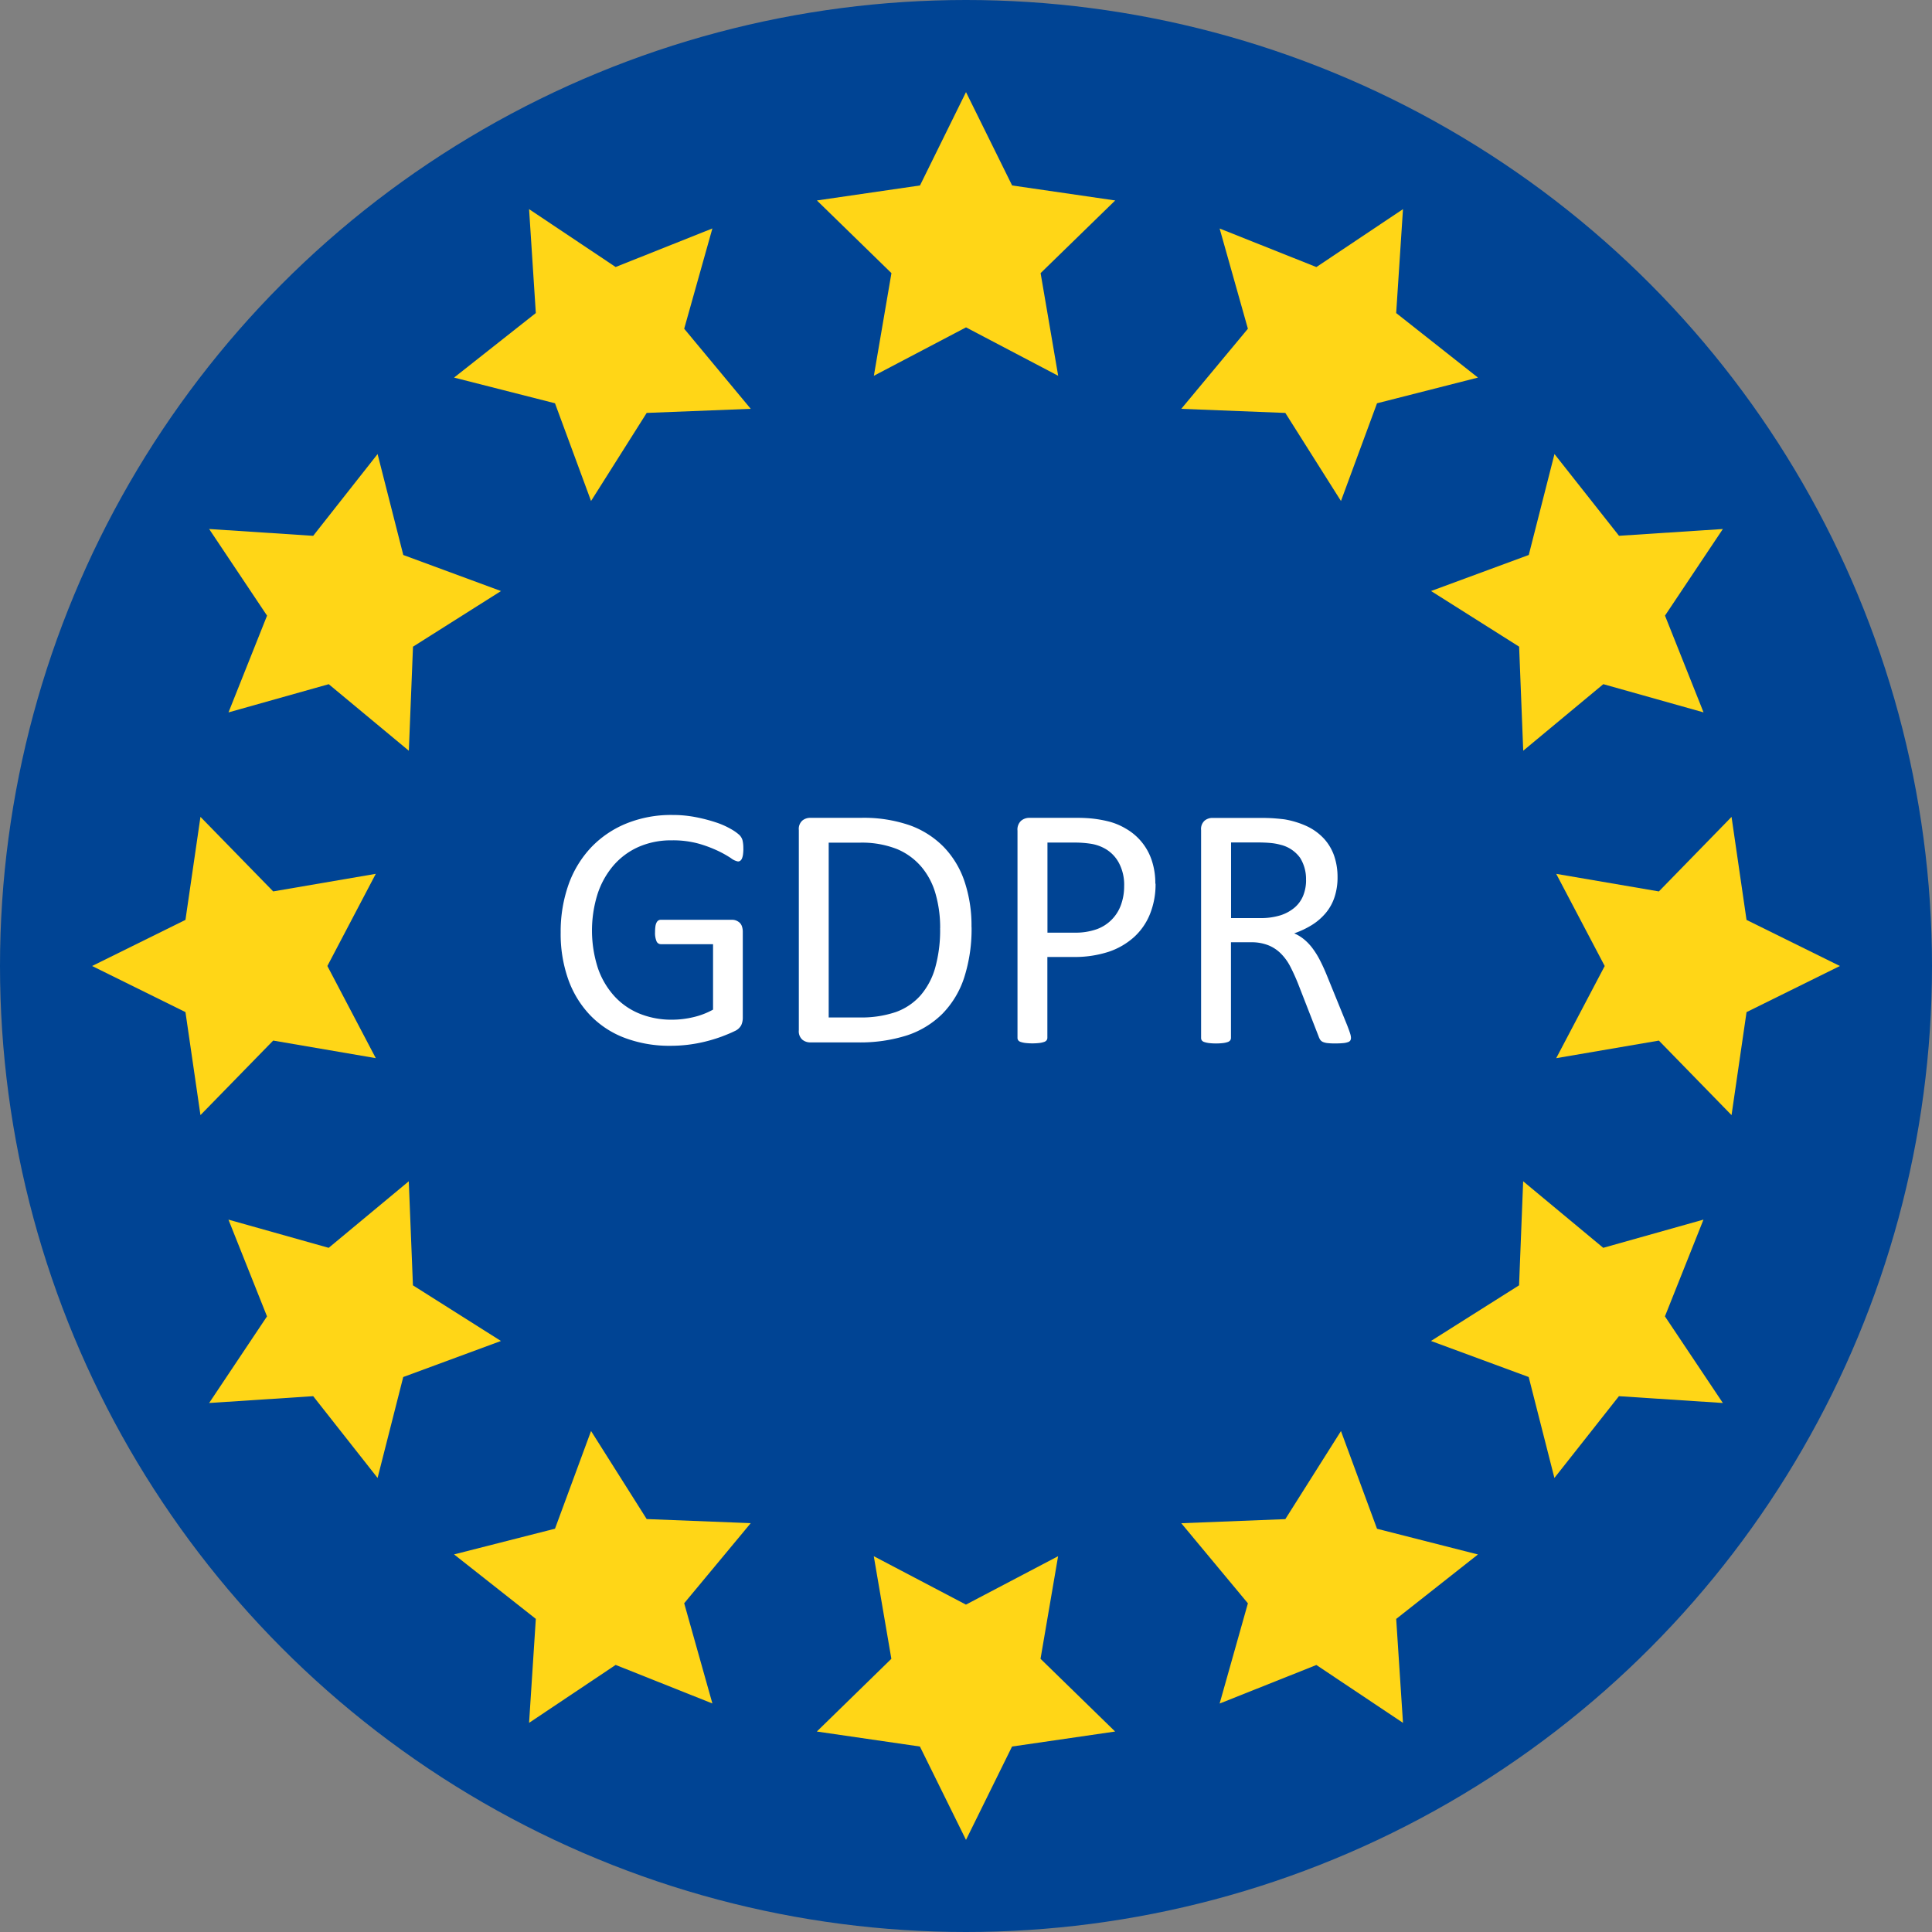
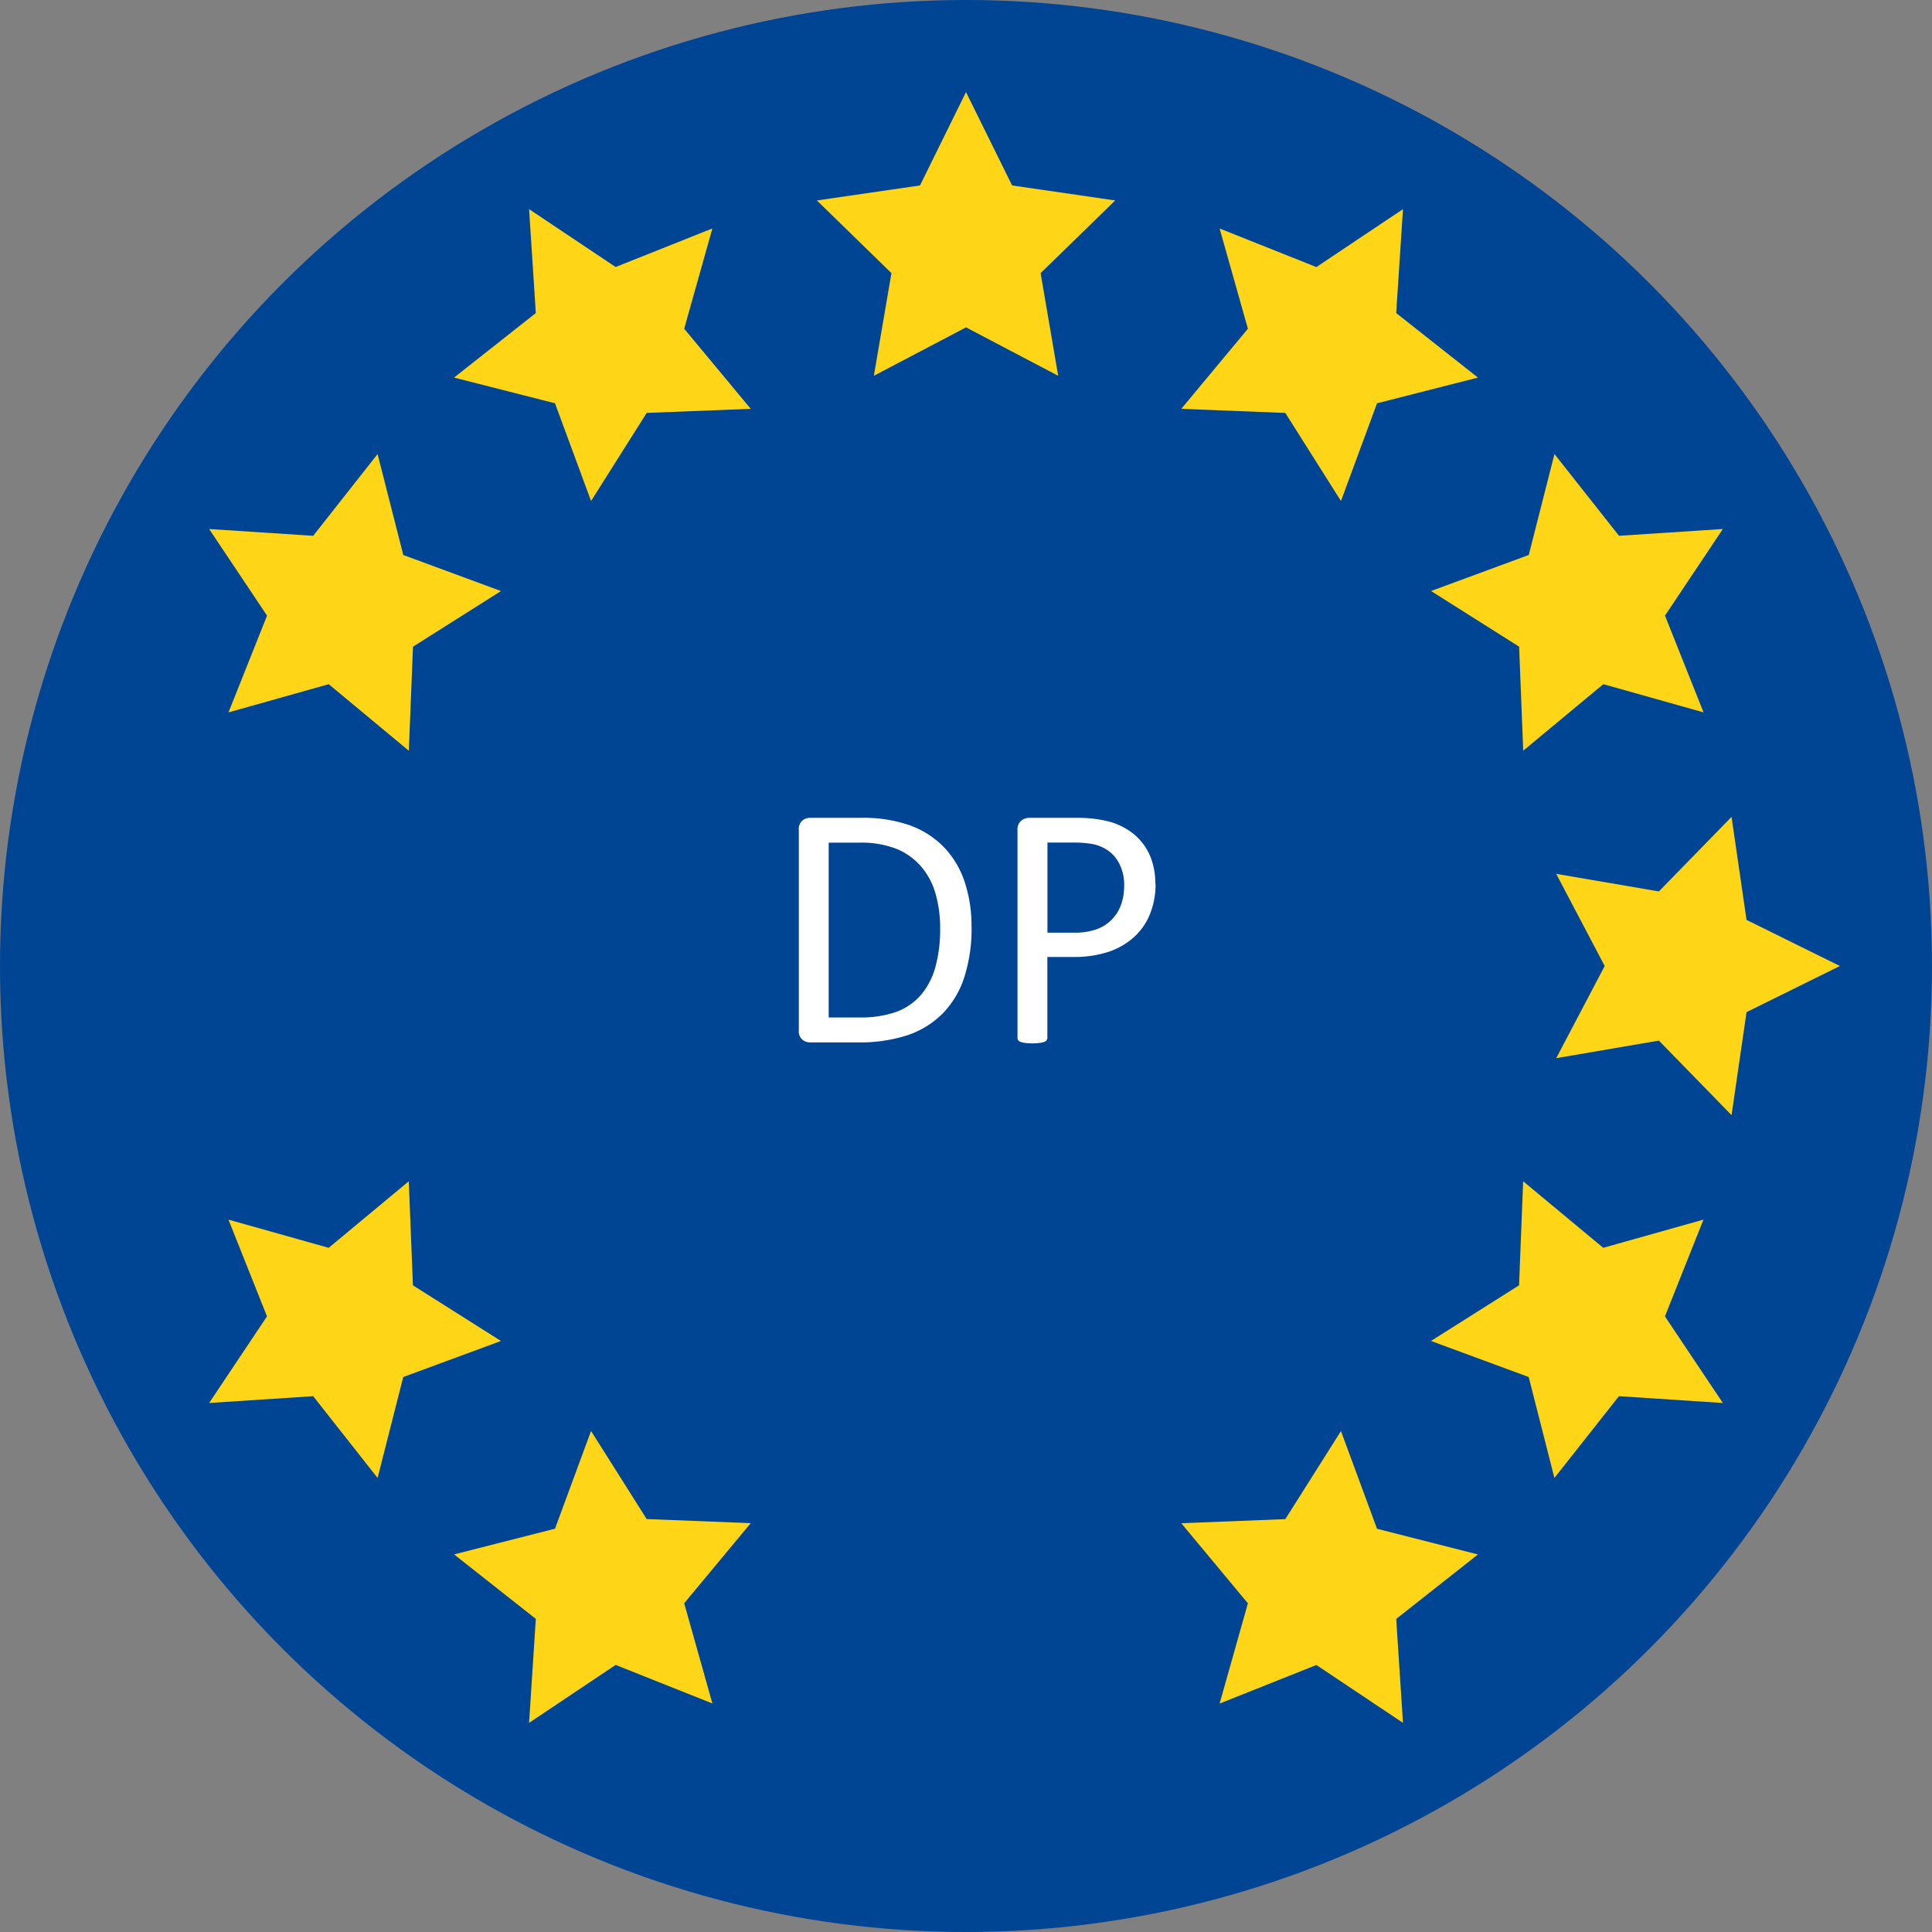
<svg xmlns="http://www.w3.org/2000/svg" width="174" height="174" viewBox="0 0 174 174">
  <rect x="0" y="0" width="174" height="174" fill="#808080" stroke="none" />
  <g transform="translate(-12.52 -23.32)">
    <circle cx="87" cy="87" r="87" transform="translate(12.52 23.32)" fill="#004494" />
    <g transform="translate(20.815 31.615)">
      <path d="M143.551,36.58l4.154,8.408,9.284,1.351-6.719,6.544,1.583,9.246-8.3-4.36-8.3,4.36,1.583-9.246-6.713-6.544,9.284-1.351Z" transform="translate(-64.846 -36.58)" fill="#ffd617" />
      <path d="M84.646,53.43l7.795,5.211,8.714-3.472L98.616,64.2l5.993,7.213-9.371.369-5.011,7.932-3.247-8.8L77.89,68.6l7.363-5.812Z" transform="translate(-45.291 -42.889)" fill="#ffd617" />
      <path d="M42.63,95.44,52,96.053,57.8,88.69l2.315,9.09,8.8,3.247-7.926,5.011-.375,9.371L53.4,109.416l-9.027,2.54,3.472-8.714Z" transform="translate(-32.089 -56.091)" fill="#ffd617" />
-       <path d="M25.78,154.351l8.408-4.154,1.351-9.277,6.55,6.713,9.24-1.583-4.36,8.3,4.36,8.3-9.24-1.583-6.55,6.713-1.351-9.277Z" transform="translate(-25.78 -75.646)" fill="#ffd617" />
      <path d="M42.63,213.349l5.211-7.8-3.472-8.714,9.027,2.54,7.213-5.993.375,9.371,7.926,5.011-8.8,3.247L57.8,220.1,52,212.736Z" transform="translate(-32.089 -95.288)" fill="#ffd617" />
      <path d="M84.646,255.621l.607-9.365L77.89,240.45l9.09-2.315,3.247-8.8,5.011,7.932,9.371.369-5.993,7.213,2.54,9.027-8.714-3.472Z" transform="translate(-45.291 -108.752)" fill="#ffd617" />
-       <path d="M143.551,272.909,139.4,264.5l-9.284-1.351,6.713-6.55-1.583-9.24,8.3,4.36,8.3-4.36-1.583,9.24,6.719,6.55-9.284,1.351Z" transform="translate(-64.846 -115.499)" fill="#ffd617" />
      <path d="M202.549,255.621l-7.8-5.211-8.714,3.472,2.546-9.027-6-7.213,9.371-.369,5.011-7.932,3.247,8.8,9.09,2.315-7.363,5.805Z" transform="translate(-84.488 -108.752)" fill="#ffd617" />
      <path d="M244.821,213.349l-9.359-.613L229.65,220.1l-2.315-9.09-8.8-3.247,7.932-5.011.369-9.371,7.213,5.993,9.027-2.54-3.472,8.714Z" transform="translate(-97.952 -95.288)" fill="#ffd617" />
      <path d="M262.109,154.351l-8.408,4.154-1.351,9.277-6.544-6.713-9.246,1.583,4.367-8.3-4.367-8.3,9.246,1.583,6.544-6.713L253.7,150.2Z" transform="translate(-104.699 -75.646)" fill="#ffd617" />
      <path d="M244.821,95.44l-5.211,7.8,3.472,8.714-9.027-2.54-7.213,5.993-.369-9.371-7.932-5.011,8.8-3.247,2.315-9.09,5.812,7.363Z" transform="translate(-97.952 -56.091)" fill="#ffd617" />
      <path d="M202.549,53.43l-.613,9.359L209.3,68.6l-9.09,2.315-3.247,8.8-5.011-7.932-9.371-.369,6-7.213-2.546-9.027,8.714,3.472Z" transform="translate(-84.488 -42.889)" fill="#ffd617" />
    </g>
    <g transform="translate(63.005 96.72)">
-       <path d="M109.685,143.659a4.234,4.234,0,0,1-.031.525,1.368,1.368,0,0,1-.094.375.484.484,0,0,1-.156.213.349.349,0,0,1-.206.063,1.459,1.459,0,0,1-.626-.294,9.548,9.548,0,0,0-1.17-.657,11.354,11.354,0,0,0-1.758-.657,8.727,8.727,0,0,0-2.434-.294,7.231,7.231,0,0,0-3,.607,6.437,6.437,0,0,0-2.252,1.689,7.554,7.554,0,0,0-1.414,2.565,11.013,11.013,0,0,0,.044,6.662,7.255,7.255,0,0,0,1.5,2.534,6.26,6.26,0,0,0,2.277,1.564,7.65,7.65,0,0,0,2.9.532,8.347,8.347,0,0,0,1.9-.225,6.84,6.84,0,0,0,1.789-.682v-5.893h-4.692a.429.429,0,0,1-.4-.263,1.945,1.945,0,0,1-.131-.826,3.772,3.772,0,0,1,.031-.507,1.074,1.074,0,0,1,.1-.344.465.465,0,0,1,.163-.194.388.388,0,0,1,.231-.063h6.425a.954.954,0,0,1,.344.063,1.069,1.069,0,0,1,.313.188.8.8,0,0,1,.219.344,1.531,1.531,0,0,1,.075.5v7.707a1.608,1.608,0,0,1-.144.7,1.221,1.221,0,0,1-.594.525c-.3.15-.694.313-1.17.494a14.515,14.515,0,0,1-1.483.45,13.139,13.139,0,0,1-1.545.282,12.963,12.963,0,0,1-1.545.094,11.434,11.434,0,0,1-4.191-.726,8.453,8.453,0,0,1-3.115-2.071,9.054,9.054,0,0,1-1.946-3.222,12.3,12.3,0,0,1-.669-4.191,12.729,12.729,0,0,1,.726-4.36,9.536,9.536,0,0,1,2.046-3.328,9.149,9.149,0,0,1,3.172-2.133,10.7,10.7,0,0,1,4.1-.757,10.881,10.881,0,0,1,2.171.206,14.731,14.731,0,0,1,1.808.475,7.19,7.19,0,0,1,1.326.594,4.132,4.132,0,0,1,.744.525,1.075,1.075,0,0,1,.282.469,2.959,2.959,0,0,1,.075.763Z" transform="translate(-93.22 -140.65)" fill="#fff" />
      <path d="M143.078,150.875a14.256,14.256,0,0,1-.669,4.586,8.356,8.356,0,0,1-1.964,3.253,8.141,8.141,0,0,1-3.165,1.933,13.937,13.937,0,0,1-4.473.638h-4.285a1.111,1.111,0,0,1-.682-.244,1.006,1.006,0,0,1-.319-.851V142.155a1.006,1.006,0,0,1,.319-.851,1.1,1.1,0,0,1,.682-.244H133.1a12.654,12.654,0,0,1,4.442.682,8.136,8.136,0,0,1,3.04,1.952,8.246,8.246,0,0,1,1.858,3.084,12.44,12.44,0,0,1,.632,4.1Zm-2.828.106a11.051,11.051,0,0,0-.407-3.053,6.479,6.479,0,0,0-1.276-2.446,5.841,5.841,0,0,0-2.2-1.608,8.616,8.616,0,0,0-3.422-.576h-2.734v15.74h2.765a9.668,9.668,0,0,0,3.266-.482,5.432,5.432,0,0,0,2.221-1.483,6.508,6.508,0,0,0,1.339-2.509,12.579,12.579,0,0,0,.444-3.572Z" transform="translate(-106.062 -140.804)" fill="#fff" />
      <path d="M171.44,146.984a7.167,7.167,0,0,1-.5,2.734,5.648,5.648,0,0,1-1.433,2.077,6.519,6.519,0,0,1-2.283,1.326,9.875,9.875,0,0,1-3.228.469h-2.3v7.282a.379.379,0,0,1-.069.219.454.454,0,0,1-.219.15,2.074,2.074,0,0,1-.407.094,5.657,5.657,0,0,1-1.3,0,2.152,2.152,0,0,1-.413-.094.425.425,0,0,1-.219-.15.375.375,0,0,1-.063-.219V142.211a1.071,1.071,0,0,1,.325-.888,1.143,1.143,0,0,1,.732-.263H164.4q.657,0,1.257.056a10.976,10.976,0,0,1,1.42.238,5.8,5.8,0,0,1,1.67.669A5.141,5.141,0,0,1,171.1,144.9a6.508,6.508,0,0,1,.319,2.089Zm-2.828.219a4.2,4.2,0,0,0-.463-2.064,3.211,3.211,0,0,0-1.139-1.232,3.761,3.761,0,0,0-1.408-.513,9.2,9.2,0,0,0-1.414-.106h-2.484V151.4h2.421a5.7,5.7,0,0,0,2.027-.313,3.614,3.614,0,0,0,2.177-2.2,4.871,4.871,0,0,0,.282-1.683Z" transform="translate(-117.853 -140.804)" fill="#fff" />
-       <path d="M198.934,160.882a.491.491,0,0,1-.05.219.375.375,0,0,1-.206.156,1.593,1.593,0,0,1-.438.094c-.188.019-.438.031-.751.031a6.186,6.186,0,0,1-.663-.031,1.477,1.477,0,0,1-.413-.1.591.591,0,0,1-.244-.194,1.327,1.327,0,0,1-.15-.313l-1.858-4.767c-.219-.544-.444-1.038-.682-1.5a4.7,4.7,0,0,0-.838-1.17,3.377,3.377,0,0,0-1.139-.763,4.109,4.109,0,0,0-1.576-.275h-1.8v8.614a.379.379,0,0,1-.069.219.454.454,0,0,1-.219.15,2.073,2.073,0,0,1-.407.094,5.657,5.657,0,0,1-1.3,0,2.15,2.15,0,0,1-.413-.094.425.425,0,0,1-.219-.15.375.375,0,0,1-.063-.219V142.165a1.006,1.006,0,0,1,.319-.851,1.1,1.1,0,0,1,.682-.244h4.3q.769,0,1.276.038c.338.025.644.056.913.088a7.967,7.967,0,0,1,2.071.638,4.987,4.987,0,0,1,1.508,1.107,4.468,4.468,0,0,1,.913,1.539,5.823,5.823,0,0,1,.307,1.914,5.6,5.6,0,0,1-.275,1.82,4.307,4.307,0,0,1-.788,1.42,5.219,5.219,0,0,1-1.232,1.07,7.953,7.953,0,0,1-1.608.763,3.72,3.72,0,0,1,.907.557,4.69,4.69,0,0,1,.757.807,7.339,7.339,0,0,1,.663,1.076c.206.4.419.863.626,1.376l1.814,4.454q.216.563.282.788a1.333,1.333,0,0,1,.063.35Zm-4.048-14.207a3.585,3.585,0,0,0-.532-2.008,3.052,3.052,0,0,0-1.783-1.182,4.951,4.951,0,0,0-.882-.156c-.325-.031-.757-.05-1.289-.05h-2.265v6.813h2.627a5.961,5.961,0,0,0,1.839-.256,3.715,3.715,0,0,0,1.289-.719,2.788,2.788,0,0,0,.757-1.089,3.712,3.712,0,0,0,.244-1.358Z" transform="translate(-127.748 -140.807)" fill="#fff" />
    </g>
  </g>
</svg>